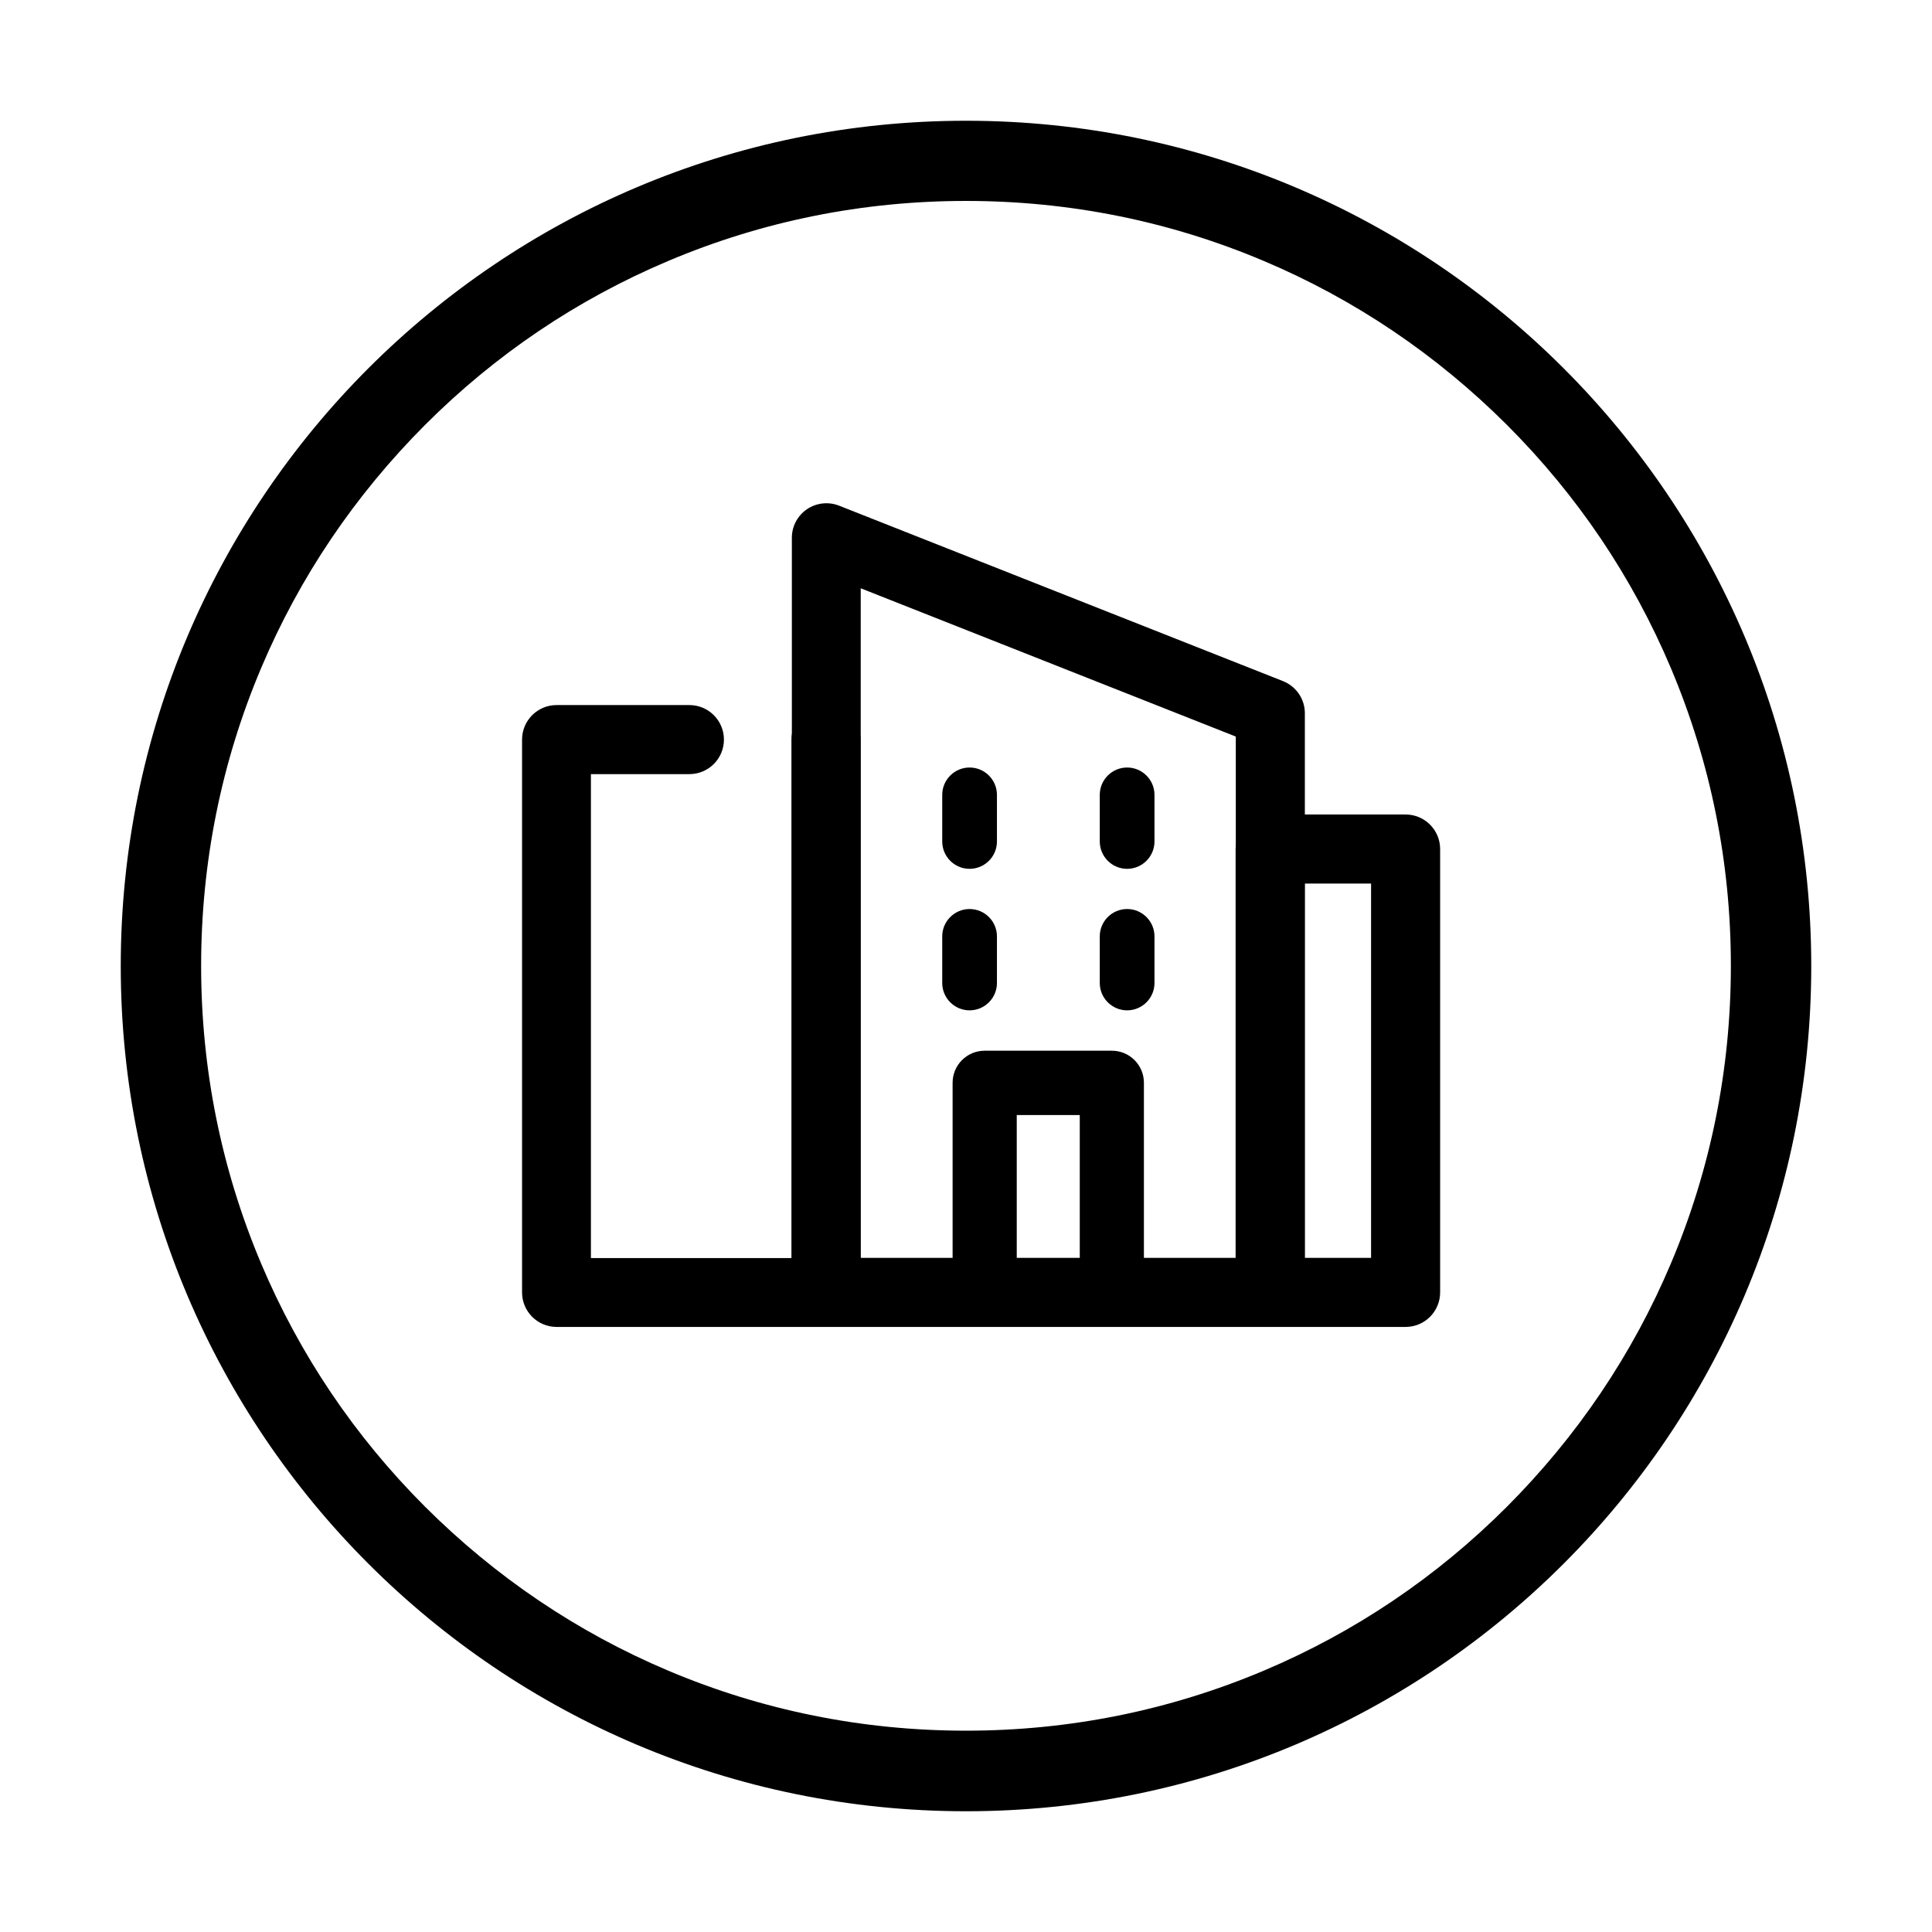
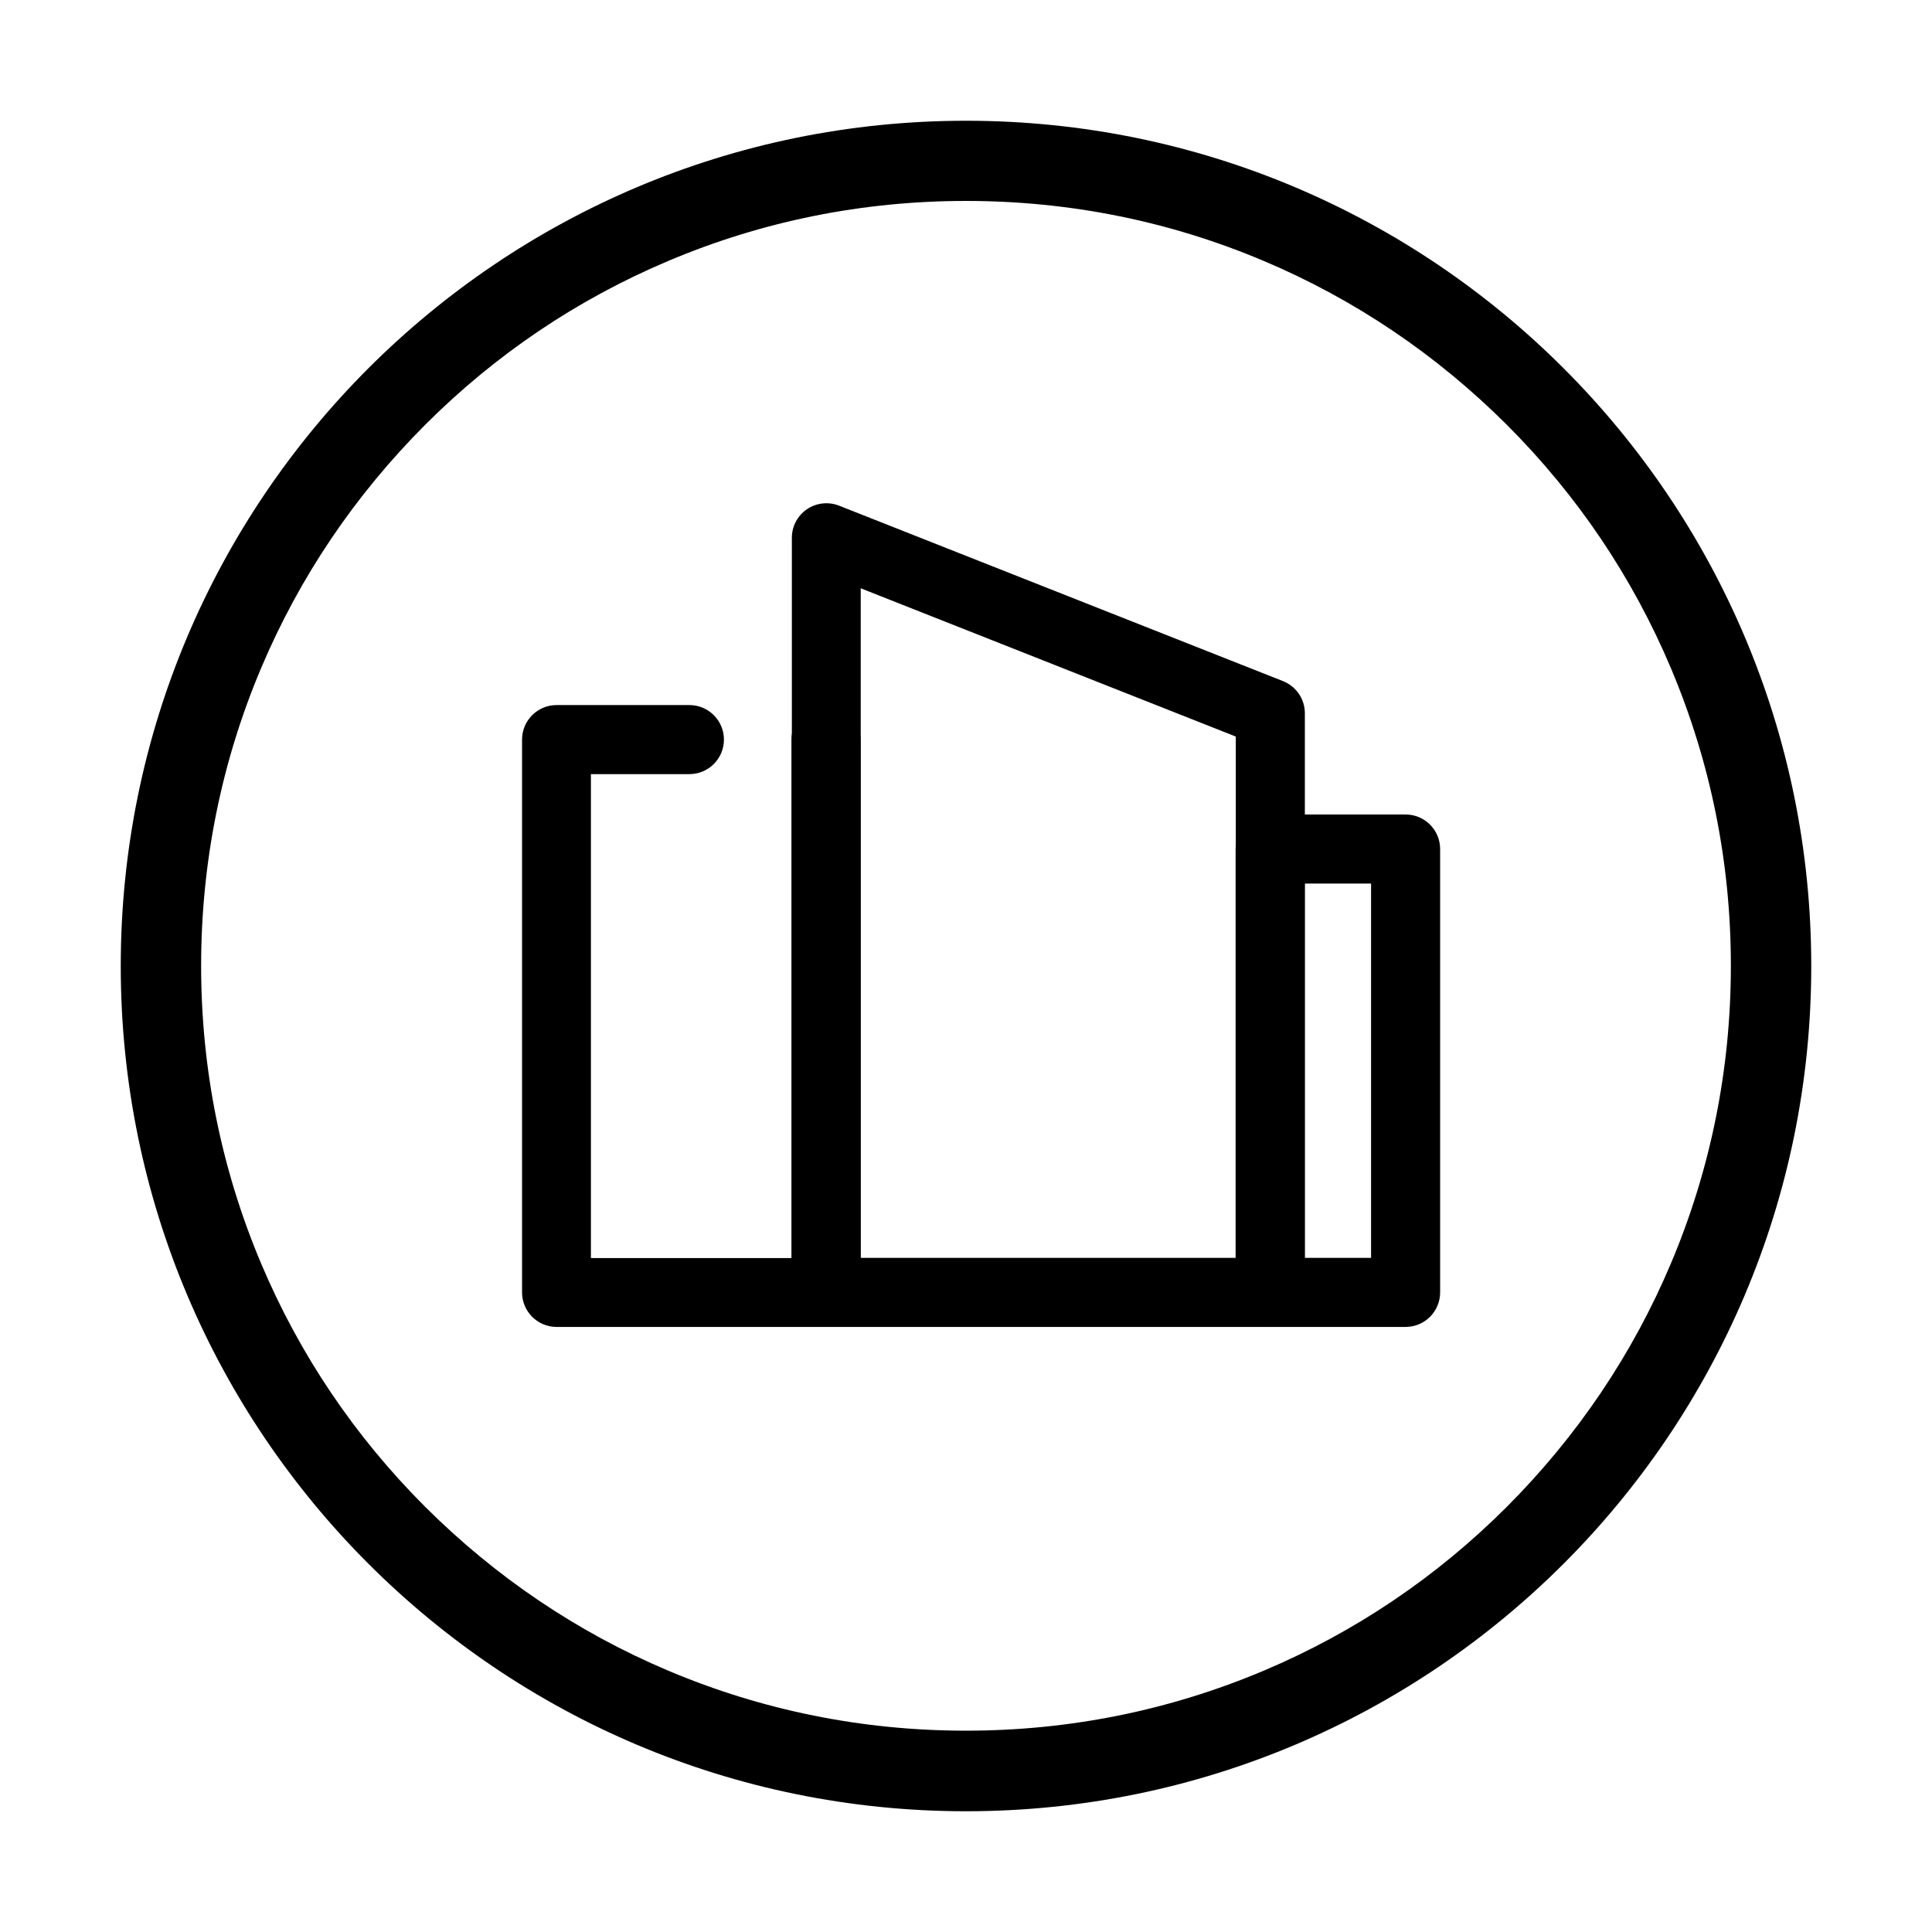
<svg xmlns="http://www.w3.org/2000/svg" class="svg-icon" style="width: 1em; height: 1em;vertical-align: middle;fill: currentColor;overflow: hidden;" viewBox="0 0 1024 1024" version="1.1">
  <path d="M512 106.5c54.8 0 107.9 10.7 157.8 31.8 48.3 20.4 91.6 49.7 128.9 86.9 37.3 37.3 66.5 80.6 86.9 128.9 21.1 50 31.8 103.1 31.8 157.8s-10.7 107.9-31.8 157.8c-20.4 48.3-49.7 91.6-86.9 128.9-37.3 37.3-80.6 66.5-128.9 86.9-50 21.1-103.1 31.8-157.8 31.8s-107.9-10.7-157.8-31.8c-48.3-20.4-91.6-49.7-128.9-86.9-37.3-37.3-66.5-80.6-86.9-128.9-21.1-50-31.8-103.1-31.8-157.8s10.7-107.9 31.8-157.8c20.4-48.3 49.7-91.6 86.9-128.9 37.3-37.3 80.6-66.5 128.9-86.9 49.9-21.1 103-31.8 157.8-31.8m0-42.5C264.6 64 64 264.6 64 512s200.6 448 448 448 448-200.6 448-448S759.4 64 512 64z" />
  <path d="M673.3 703.3H438c-10.1 0-18.3-8.2-18.3-18.3V285c0-6 3-11.7 8-15.1 5-3.4 11.4-4.1 17-1.9L680 361c7 2.8 11.6 9.5 11.6 17v307c0 10.1-8.2 18.3-18.3 18.3z m-217.1-36.6H655V390.4l-198.8-78.6v354.9z" />
-   <path d="M589.3 702h-67.4c-9.4 0-17-7.6-17-17V573.9c0-9.4 7.6-17 17-17h67.4c9.4 0 17 7.6 17 17V685c0 9.4-7.6 17-17 17z m-50.4-34h33.4v-77h-33.4v77zM513.9 460.5c-8 0-14.5-6.5-14.5-14.5v-24.7c0-8 6.5-14.5 14.5-14.5s14.5 6.5 14.5 14.5V446c0 8-6.5 14.5-14.5 14.5zM597.4 460.5c-8 0-14.5-6.5-14.5-14.5v-24.7c0-8 6.5-14.5 14.5-14.5s14.5 6.5 14.5 14.5V446c0 8-6.5 14.5-14.5 14.5zM513.9 535.5c-8 0-14.5-6.5-14.5-14.5v-24.7c0-8 6.5-14.5 14.5-14.5s14.5 6.5 14.5 14.5V521c0 8-6.5 14.5-14.5 14.5zM597.4 535.5c-8 0-14.5-6.5-14.5-14.5v-24.7c0-8 6.5-14.5 14.5-14.5s14.5 6.5 14.5 14.5V521c0 8-6.5 14.5-14.5 14.5z" />
  <path d="M437.9 703.3H295c-10.1 0-18.3-8.2-18.3-18.3V392c0-10.1 8.2-18.3 18.3-18.3h70.4c10.1 0 18.3 8.2 18.3 18.3s-8.2 18.3-18.3 18.3h-52.2v256.5h106.3V392c0-10.1 8.2-18.3 18.3-18.3s18.3 8.2 18.3 18.3v293c0 10.1-8.1 18.3-18.2 18.3z" />
-   <path d="M745 703.3h-71.8c-10.1 0-18.3-8.2-18.3-18.3V450c0-10.1 8.2-18.3 18.3-18.3H745c10.1 0 18.3 8.2 18.3 18.3v235c0 10.1-8.2 18.3-18.3 18.3z m-53.5-36.6h35.2V468.3h-35.2v198.4z" />
+   <path d="M745 703.3h-71.8c-10.1 0-18.3-8.2-18.3-18.3V450c0-10.1 8.2-18.3 18.3-18.3H745c10.1 0 18.3 8.2 18.3 18.3v235c0 10.1-8.2 18.3-18.3 18.3z m-53.5-36.6h35.2V468.3h-35.2z" />
</svg>